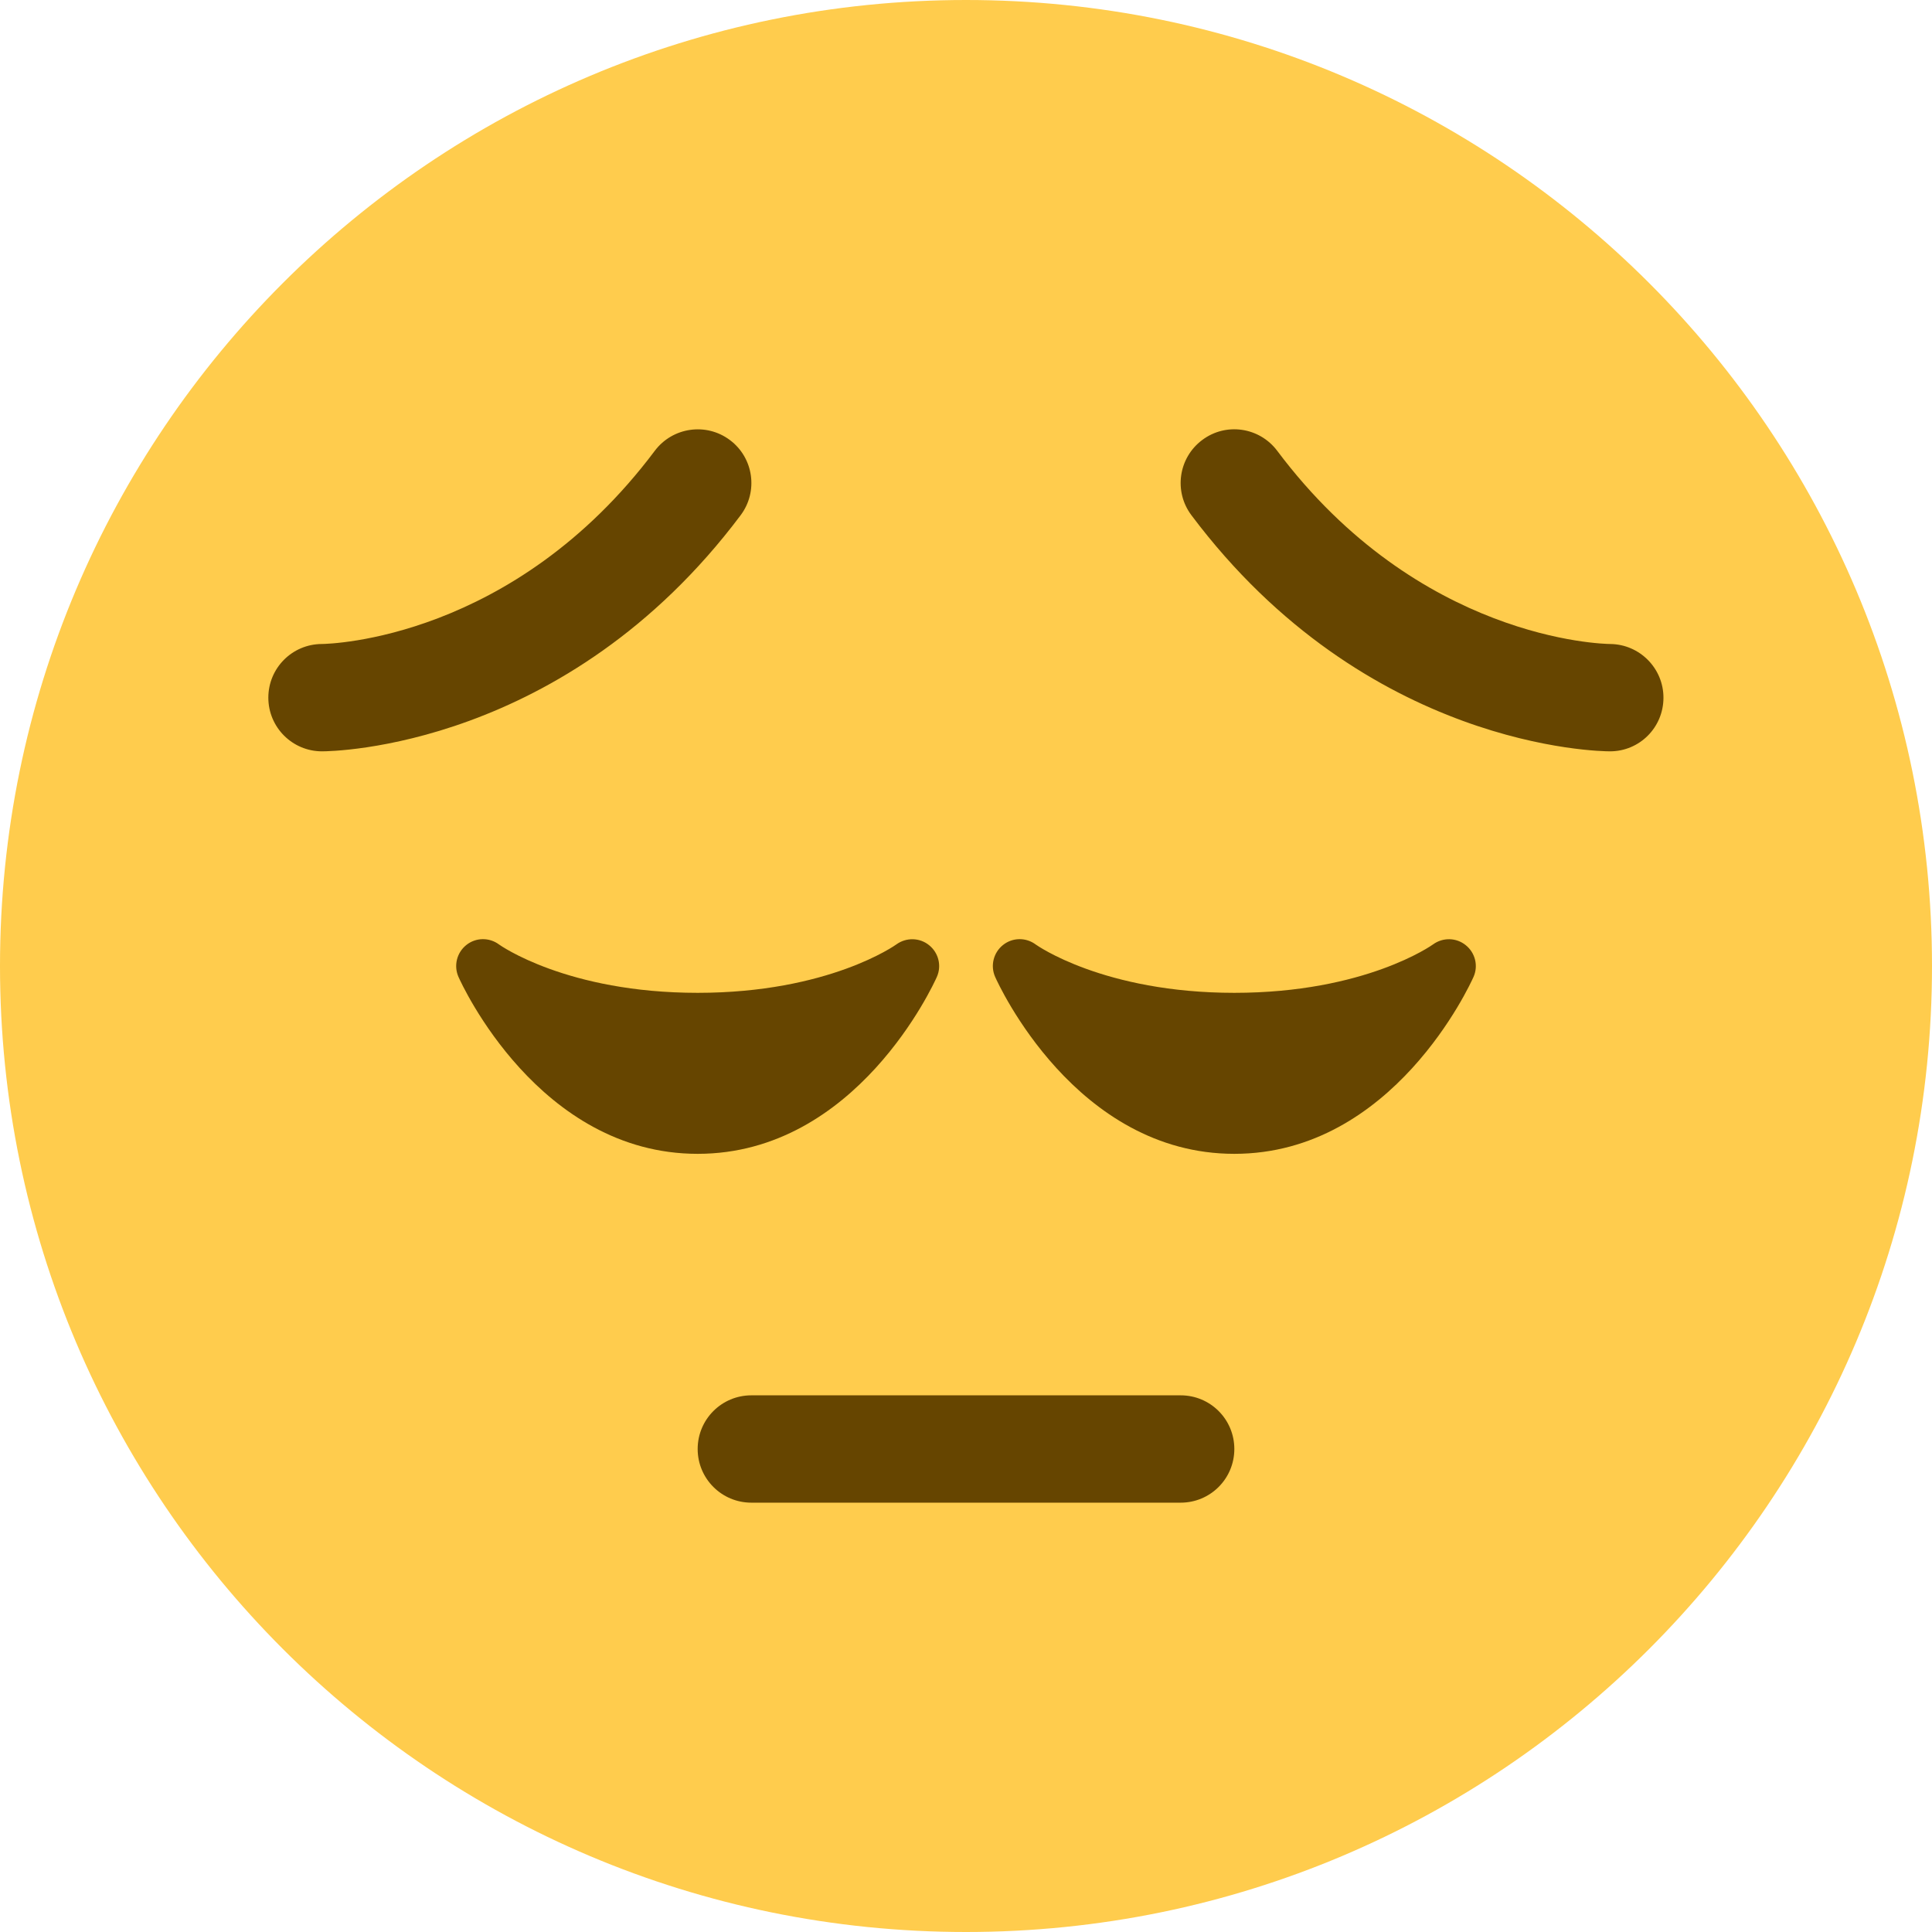
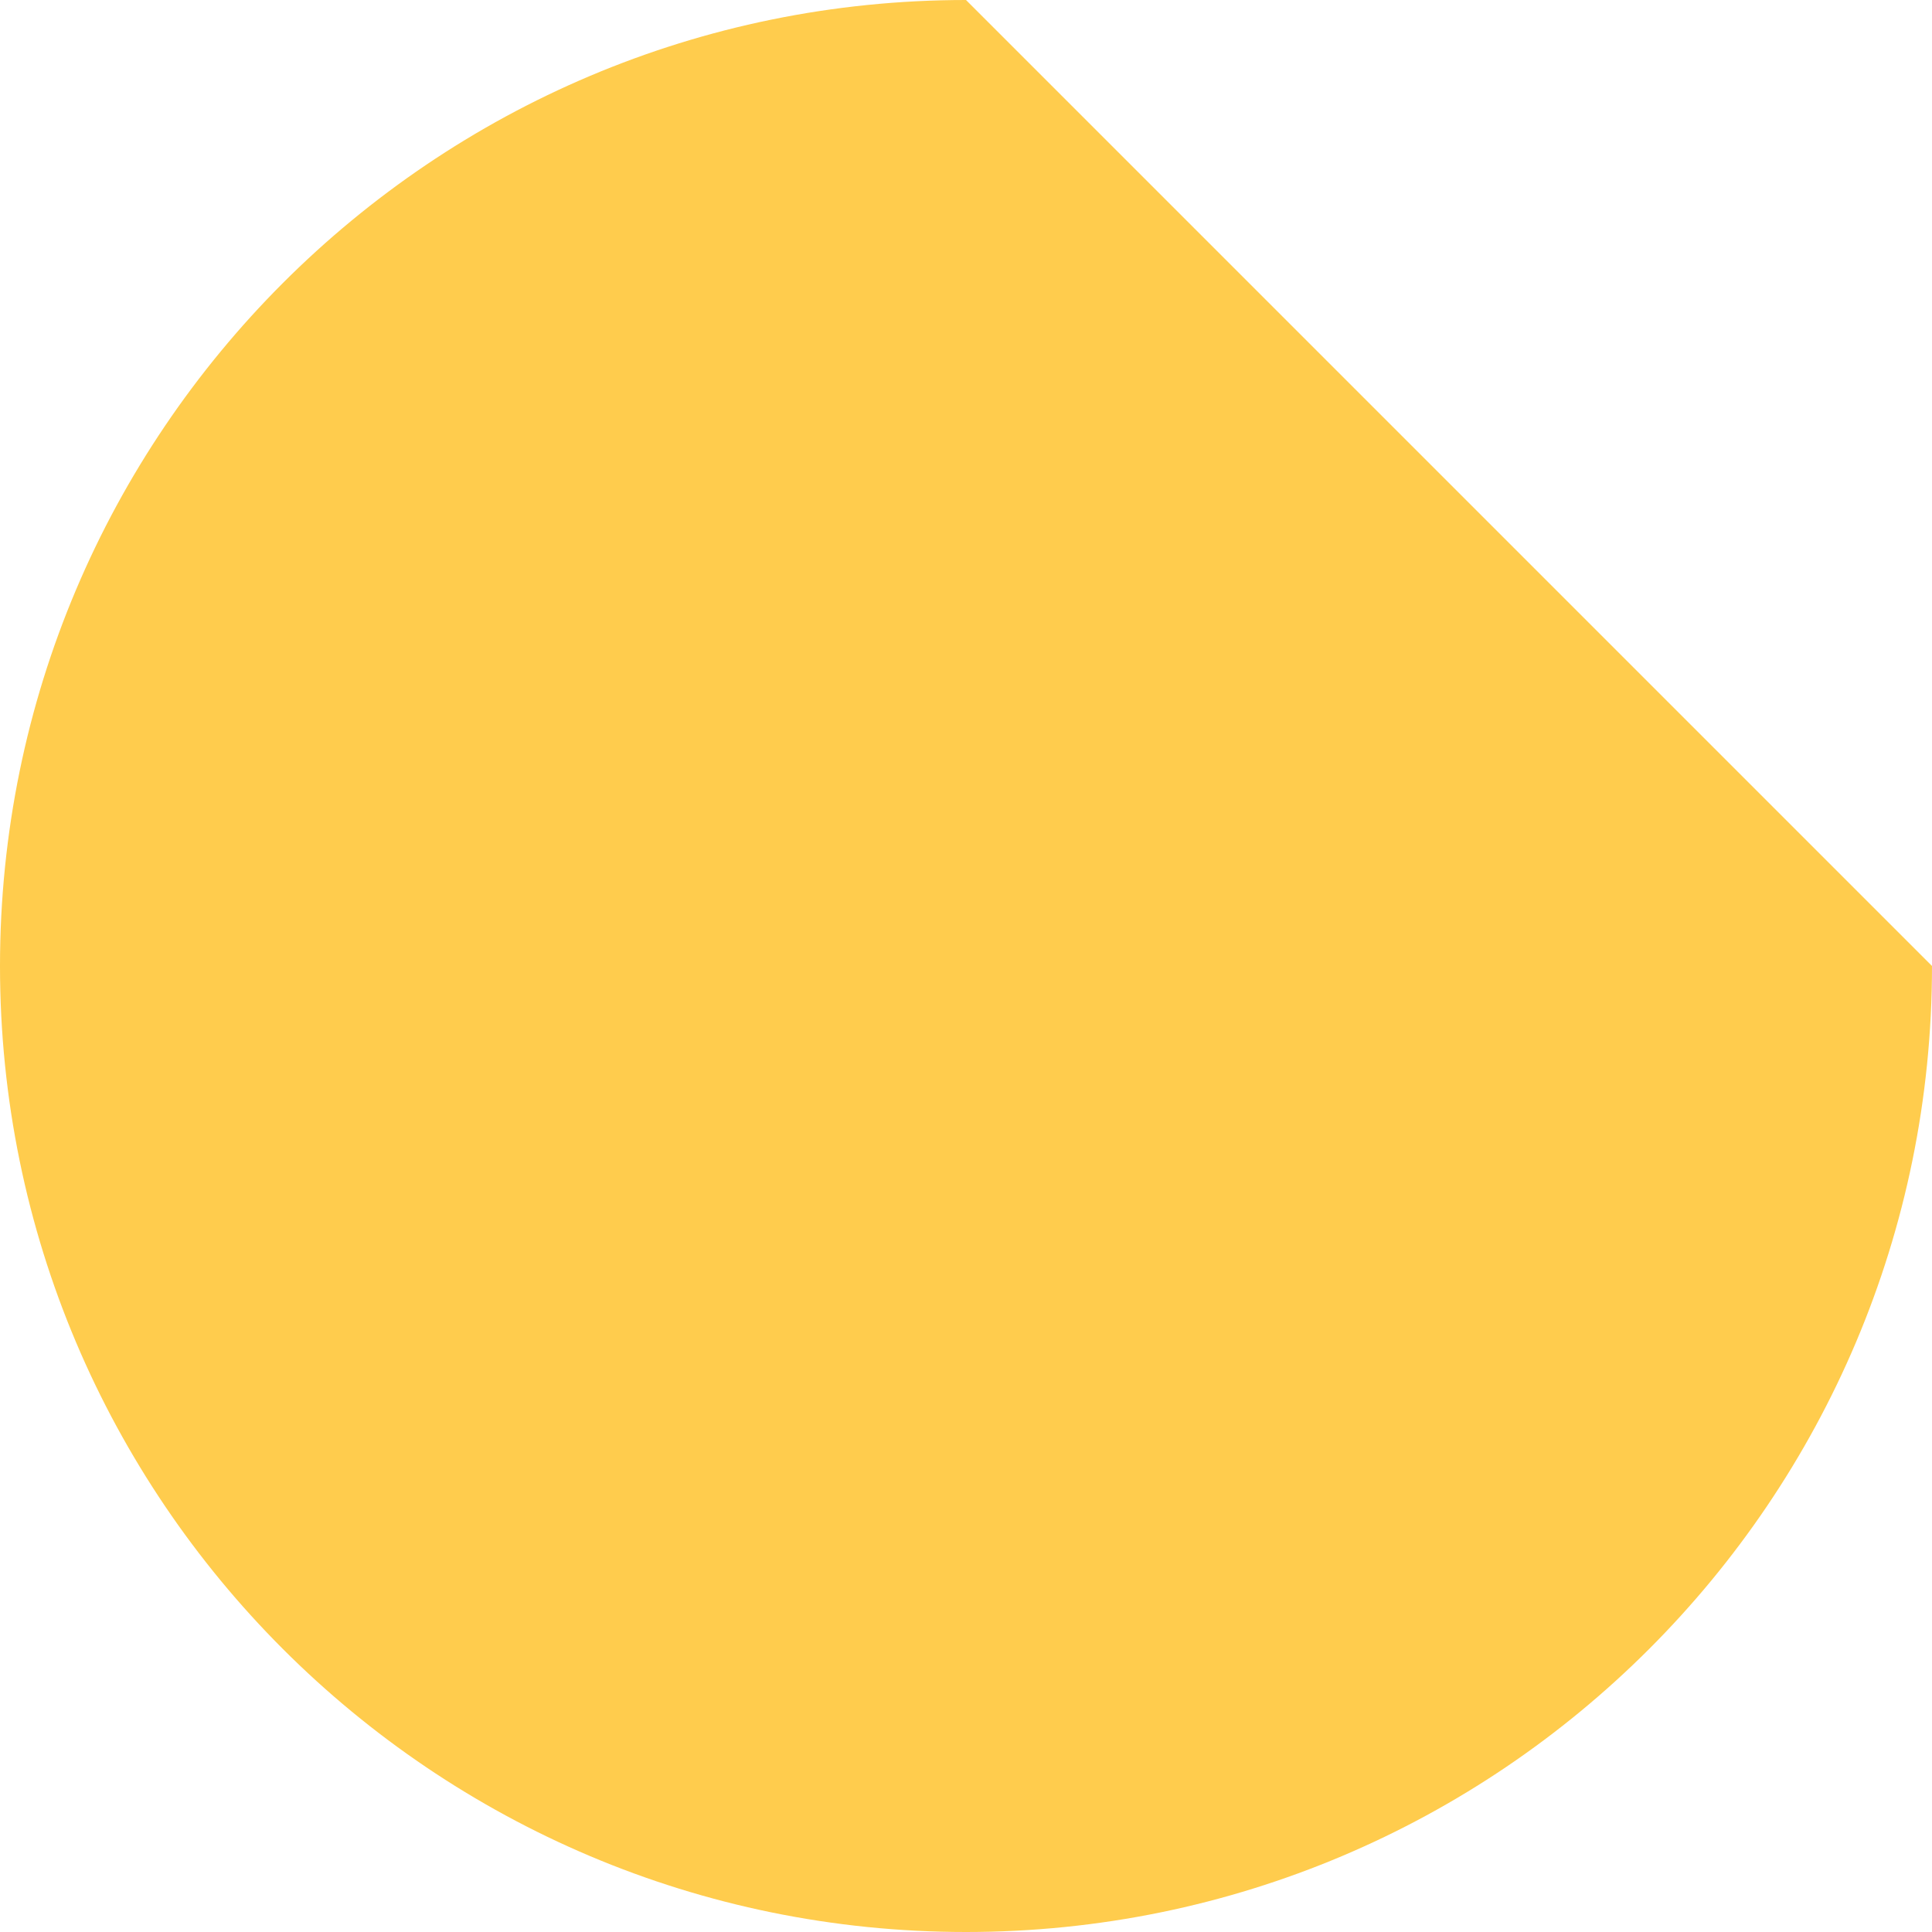
<svg xmlns="http://www.w3.org/2000/svg" viewBox="0 0 36 36">
-   <path fill="#ffcc4d" d="M36 18c0 9.941-8.059 18-18 18-9.94.0-18-8.059-18-18C0 8.06 8.06.0 18 0c9.941.0 18 8.06 18 18" />
-   <path fill="#664500" d="M17.312 17.612c-.176-.143-.427-.147-.61-.014-.012.009-1.26.902-3.702.902-2.441.0-3.69-.893-3.7-.9-.183-.137-.435-.133-.611.009-.178.142-.238.386-.146.594.06.135 1.5 3.297 4.457 3.297 2.958.0 4.397-3.162 4.457-3.297.092-.207.032-.449-.145-.591zm10 0c-.176-.143-.426-.148-.61-.014-.012.009-1.261.902-3.702.902-2.44.0-3.69-.893-3.7-.9-.183-.137-.434-.133-.611.009-.178.142-.238.386-.146.594.06.135 1.5 3.297 4.457 3.297 2.958.0 4.397-3.162 4.457-3.297.092-.207.032-.449-.145-.591zM22 28h-8c-.552.0-1-.447-1-1s.448-1 1-1h8c.553.0 1 .447 1 1s-.447 1-1 1zM6 14c-.552.0-1-.448-1-1 0-.551.445-.998.996-1 .156-.002 3.569-.086 6.205-3.6.331-.44.957-.532 1.4-.2.442.331.531.958.2 1.4C10.538 13.95 6.184 14 6 14zm24 0c-.184.0-4.537-.05-7.8-4.4-.332-.442-.242-1.069.2-1.4.441-.333 1.067-.242 1.399.2 2.641 3.521 6.061 3.599 6.206 3.6.55.006.994.456.991 1.005-.002.551-.446.995-.996.995z" />
+   <path fill="#ffcc4d" d="M36 18c0 9.941-8.059 18-18 18-9.94.0-18-8.059-18-18C0 8.06 8.06.0 18 0" />
</svg>